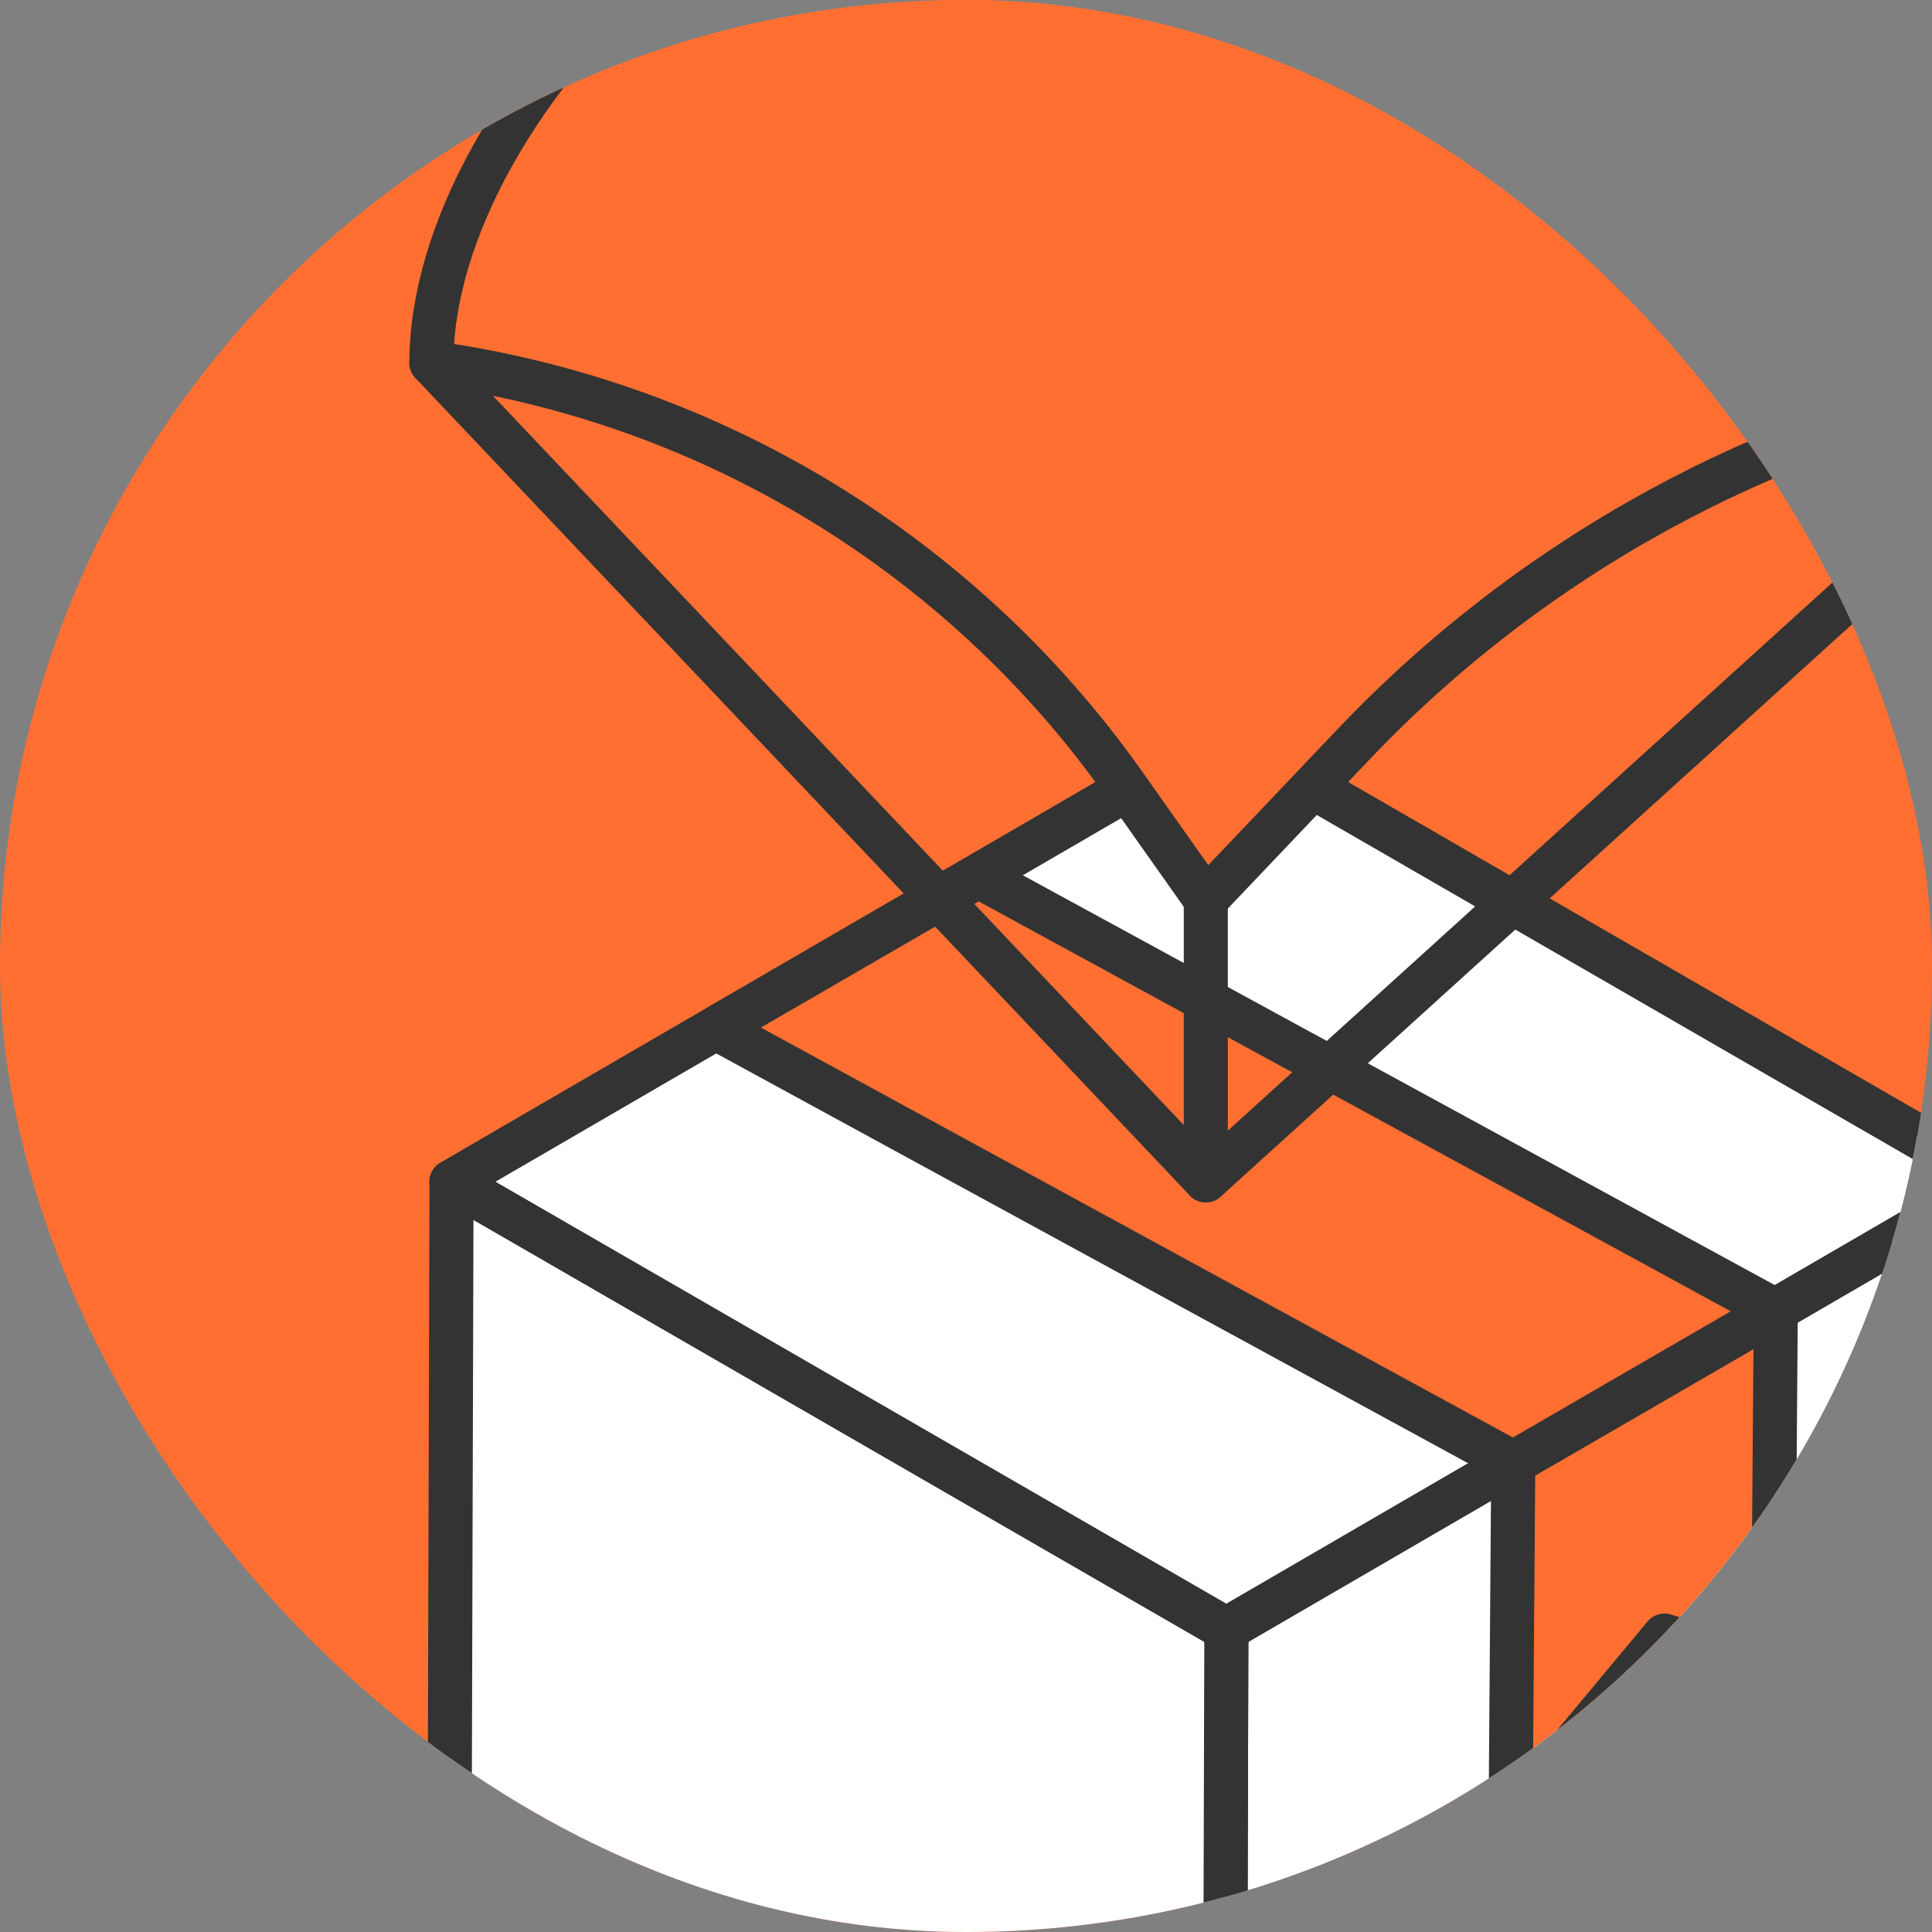
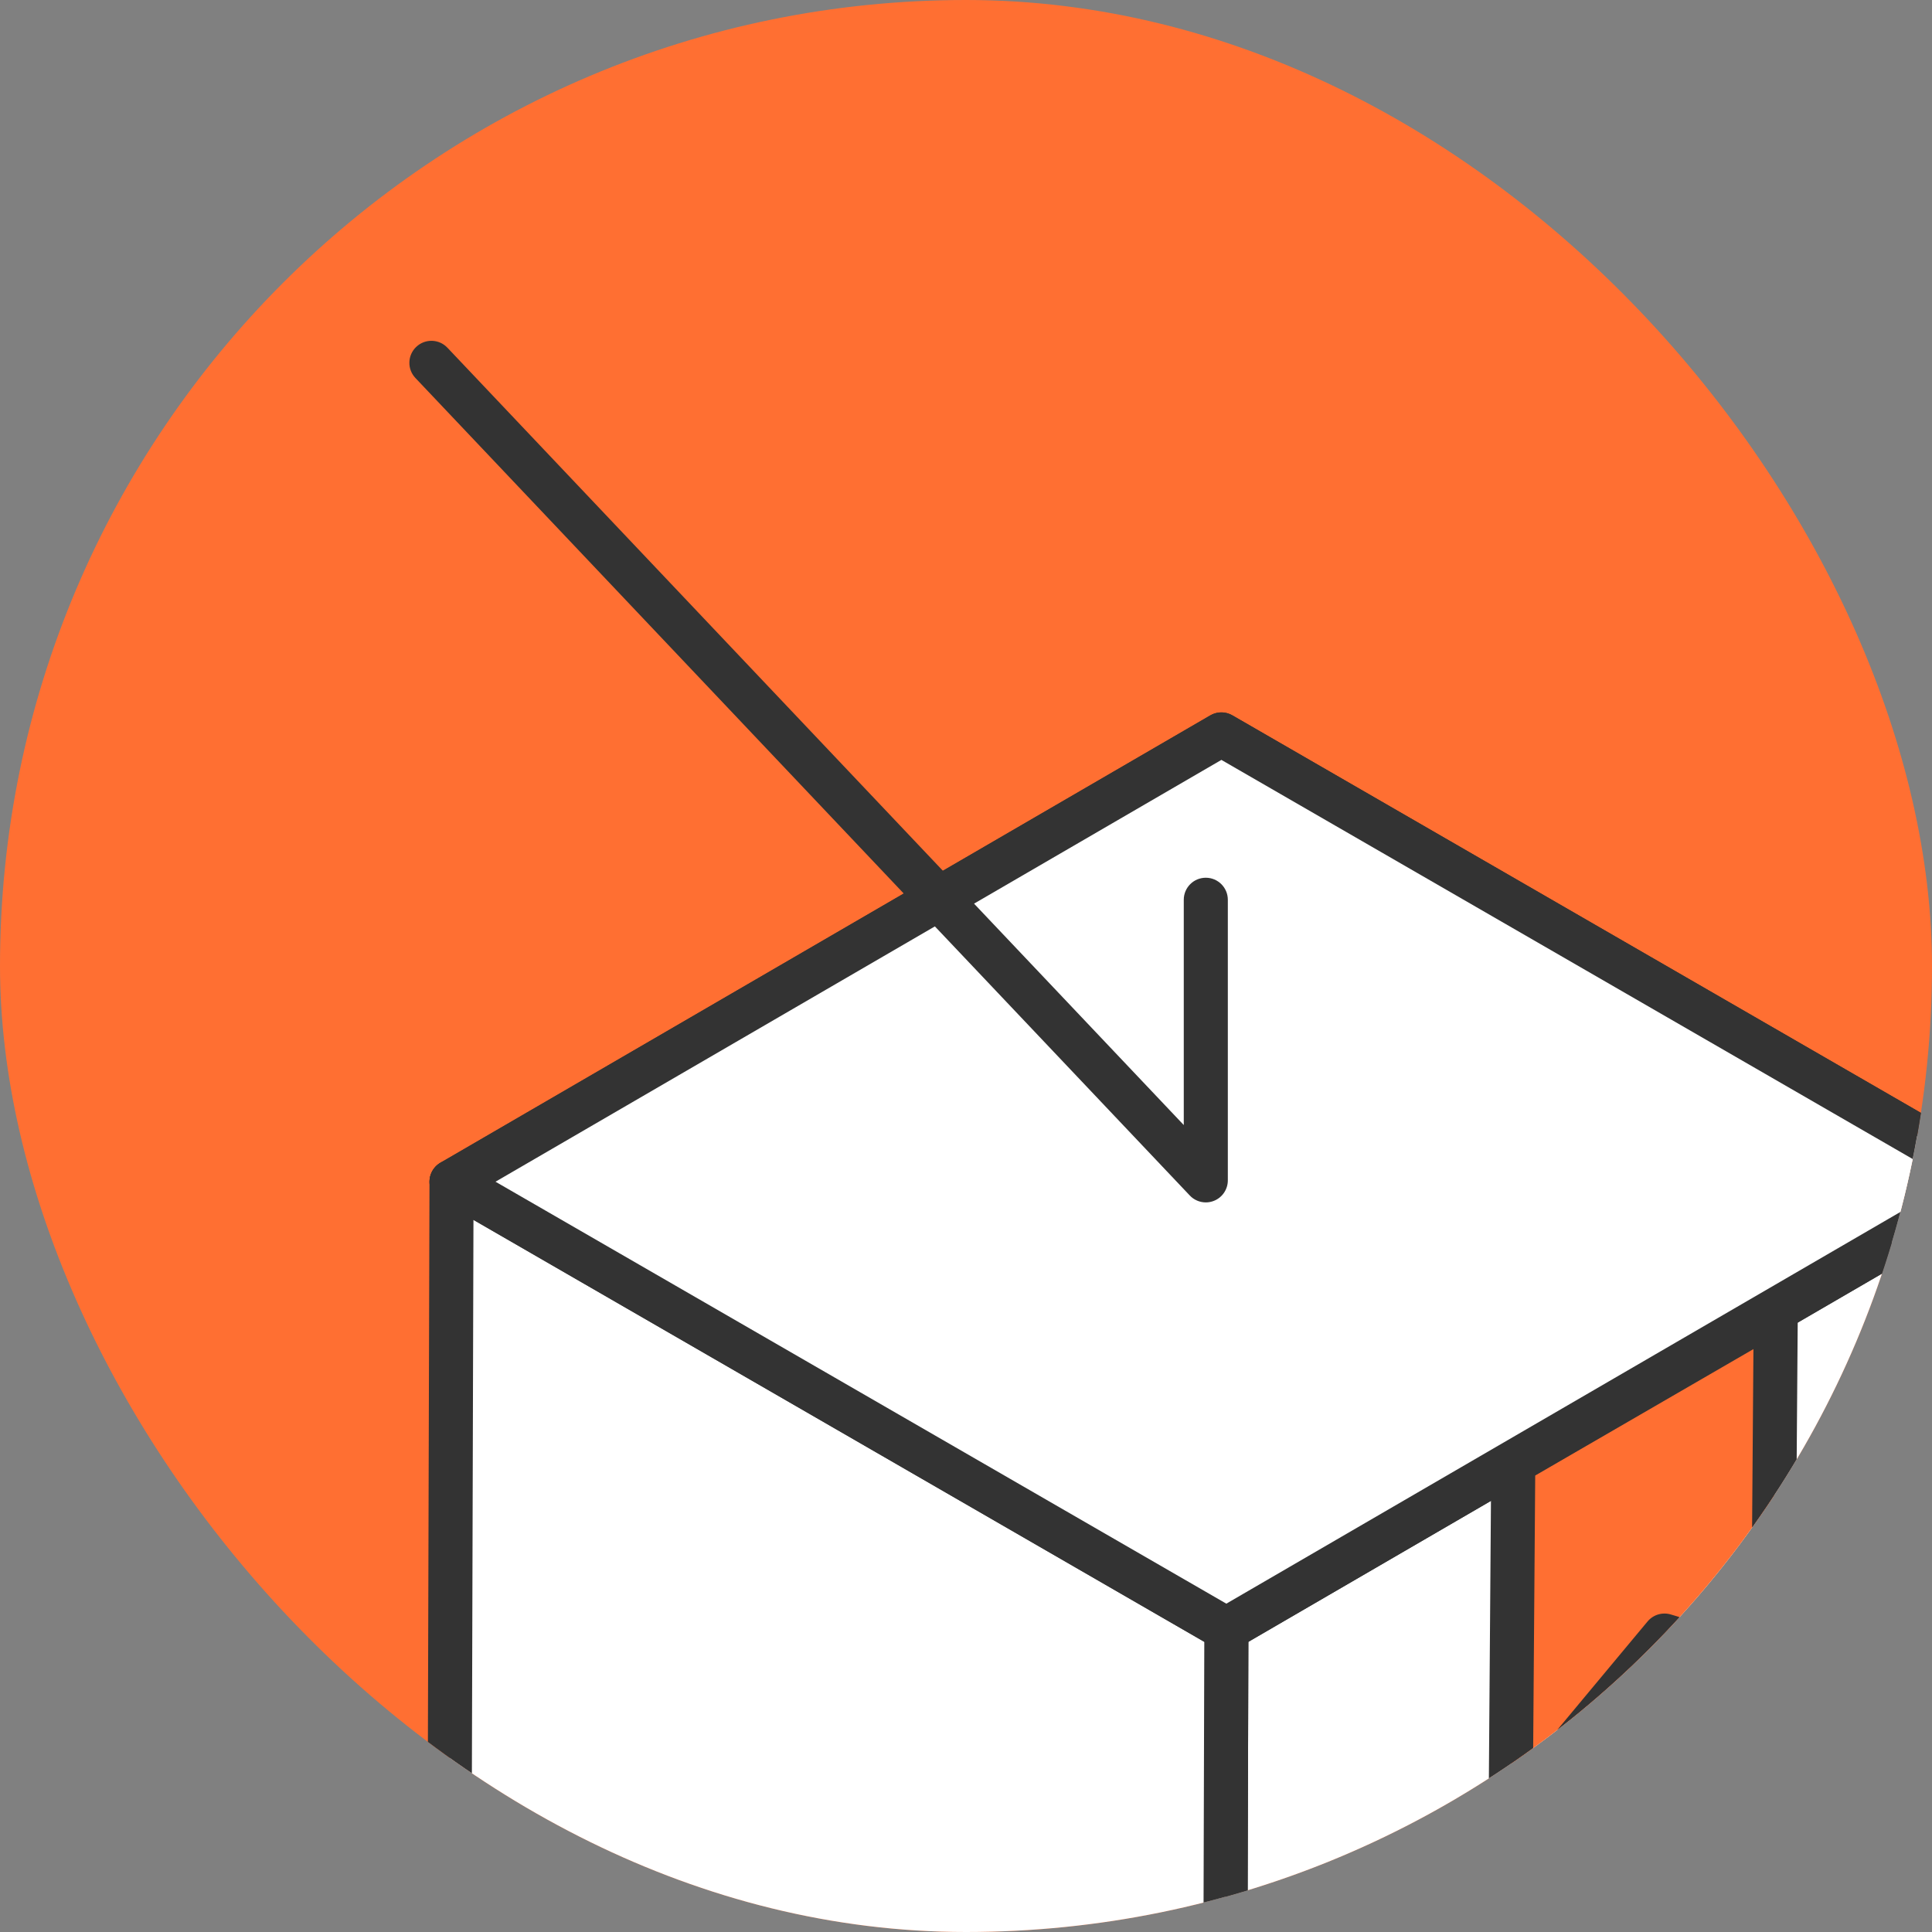
<svg xmlns="http://www.w3.org/2000/svg" width="86" height="86" viewBox="0 0 86 86" fill="none">
  <rect x="0" y="0" width="86" height="86" fill="#808080" stroke="none" />
  <g clip-path="url(#clip0_610_4786)">
    <rect width="86" height="86" rx="43" fill="#FF6F32" />
    <path d="M88.857 52.605L54.59 72.518L20.1 52.605L54.367 32.692L88.857 52.605Z" fill="white" stroke="#333333" stroke-width="1.962" stroke-linecap="round" stroke-linejoin="round" />
    <path d="M88.857 52.605L88.738 94.677L54.471 114.59L54.59 72.519L88.857 52.605Z" fill="white" stroke="#333333" stroke-width="1.962" stroke-linecap="round" stroke-linejoin="round" />
    <path d="M54.59 72.519L54.471 114.59L19.98 94.677L20.099 52.605L54.59 72.519Z" fill="white" stroke="#333333" stroke-width="1.962" stroke-linecap="round" stroke-linejoin="round" />
-     <path d="M54.366 73.371C53.823 73.371 53.385 72.931 53.385 72.391V32.693C53.385 32.15 53.823 31.712 54.366 31.712C54.908 31.712 55.346 32.15 55.346 32.693V72.391C55.346 72.933 54.908 73.371 54.366 73.371Z" fill="#333333" />
    <path d="M79.045 58.344L78.926 74.263L74.092 72.805L67.242 81.029L67.361 65.112L79.045 58.344Z" fill="#FF6F32" stroke="#333333" stroke-width="1.962" stroke-linecap="round" stroke-linejoin="round" />
    <path d="M88.857 52.605L54.59 72.518L20.1 52.605L54.367 32.692L88.857 52.605Z" fill="white" stroke="#333333" stroke-width="1.962" stroke-linecap="round" stroke-linejoin="round" />
-     <path d="M43.551 39L31.867 45.766L67.36 65.113L79.044 58.344L43.551 39Z" fill="#FF6F32" stroke="#333333" stroke-width="1.962" stroke-linecap="round" stroke-linejoin="round" />
-     <path d="M55.413 -12.02C76.016 -12.02 93.816 4.569 93.816 16.153L89.864 16.919C78.539 19.116 68.178 24.792 60.229 33.156L53.673 40.052L50.052 34.926C42.807 24.673 31.64 17.877 19.203 16.153C19.203 4.571 34.811 -12.02 55.413 -12.02Z" fill="#FF6F32" stroke="#333333" stroke-width="1.962" stroke-linecap="round" stroke-linejoin="round" />
-     <path d="M53.674 53.523C53.406 53.523 53.141 53.414 52.947 53.202C52.584 52.801 52.614 52.179 53.015 51.815L93.155 15.426C93.556 15.062 94.176 15.093 94.542 15.493C94.905 15.894 94.875 16.516 94.474 16.88L54.334 53.269C54.145 53.439 53.91 53.523 53.674 53.523Z" fill="#333333" />
    <path d="M53.675 53.523C53.411 53.523 53.15 53.416 52.962 53.216L18.492 16.826C18.119 16.433 18.135 15.813 18.529 15.44C18.923 15.067 19.543 15.084 19.915 15.477L52.694 50.08V40.052C52.694 39.509 53.132 39.071 53.675 39.071C54.217 39.071 54.655 39.512 54.655 40.052V52.542C54.655 52.943 54.411 53.304 54.038 53.453C53.919 53.5 53.798 53.523 53.675 53.523Z" fill="#333333" />
  </g>
  <defs>
    <clipPath id="clip0_610_4786">
      <rect width="86" height="86" rx="43" fill="white" />
    </clipPath>
  </defs>
</svg>